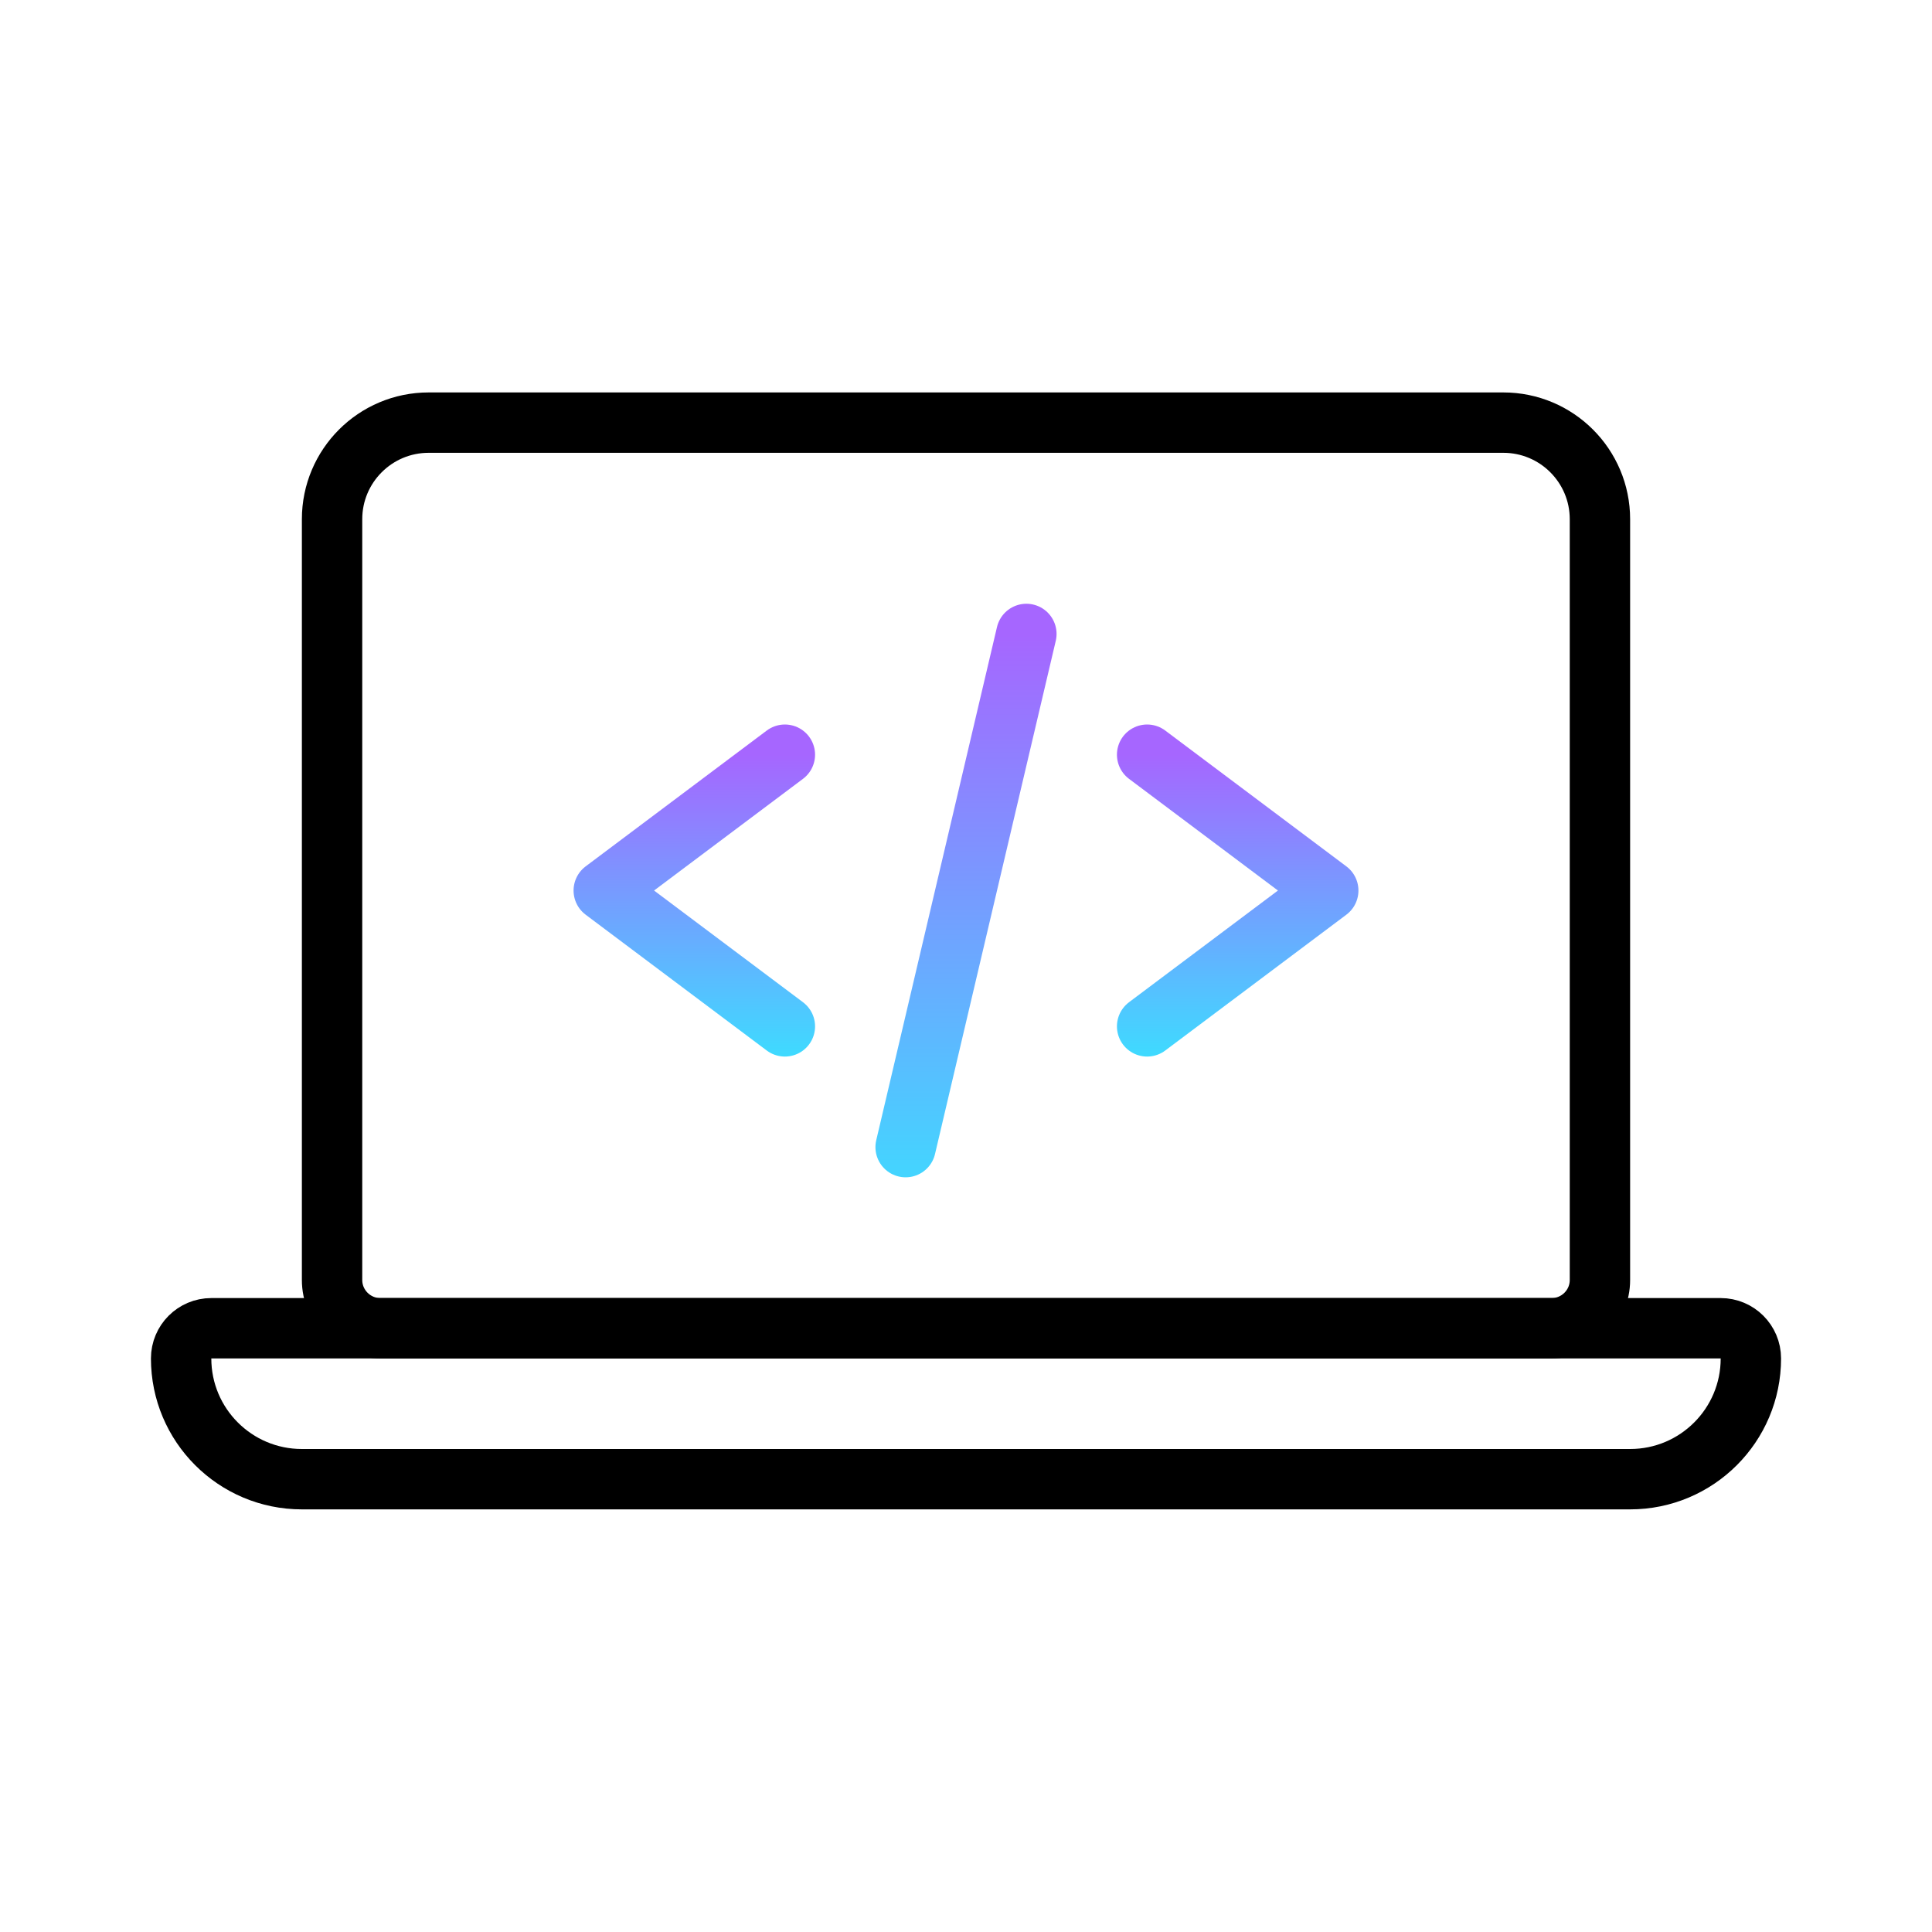
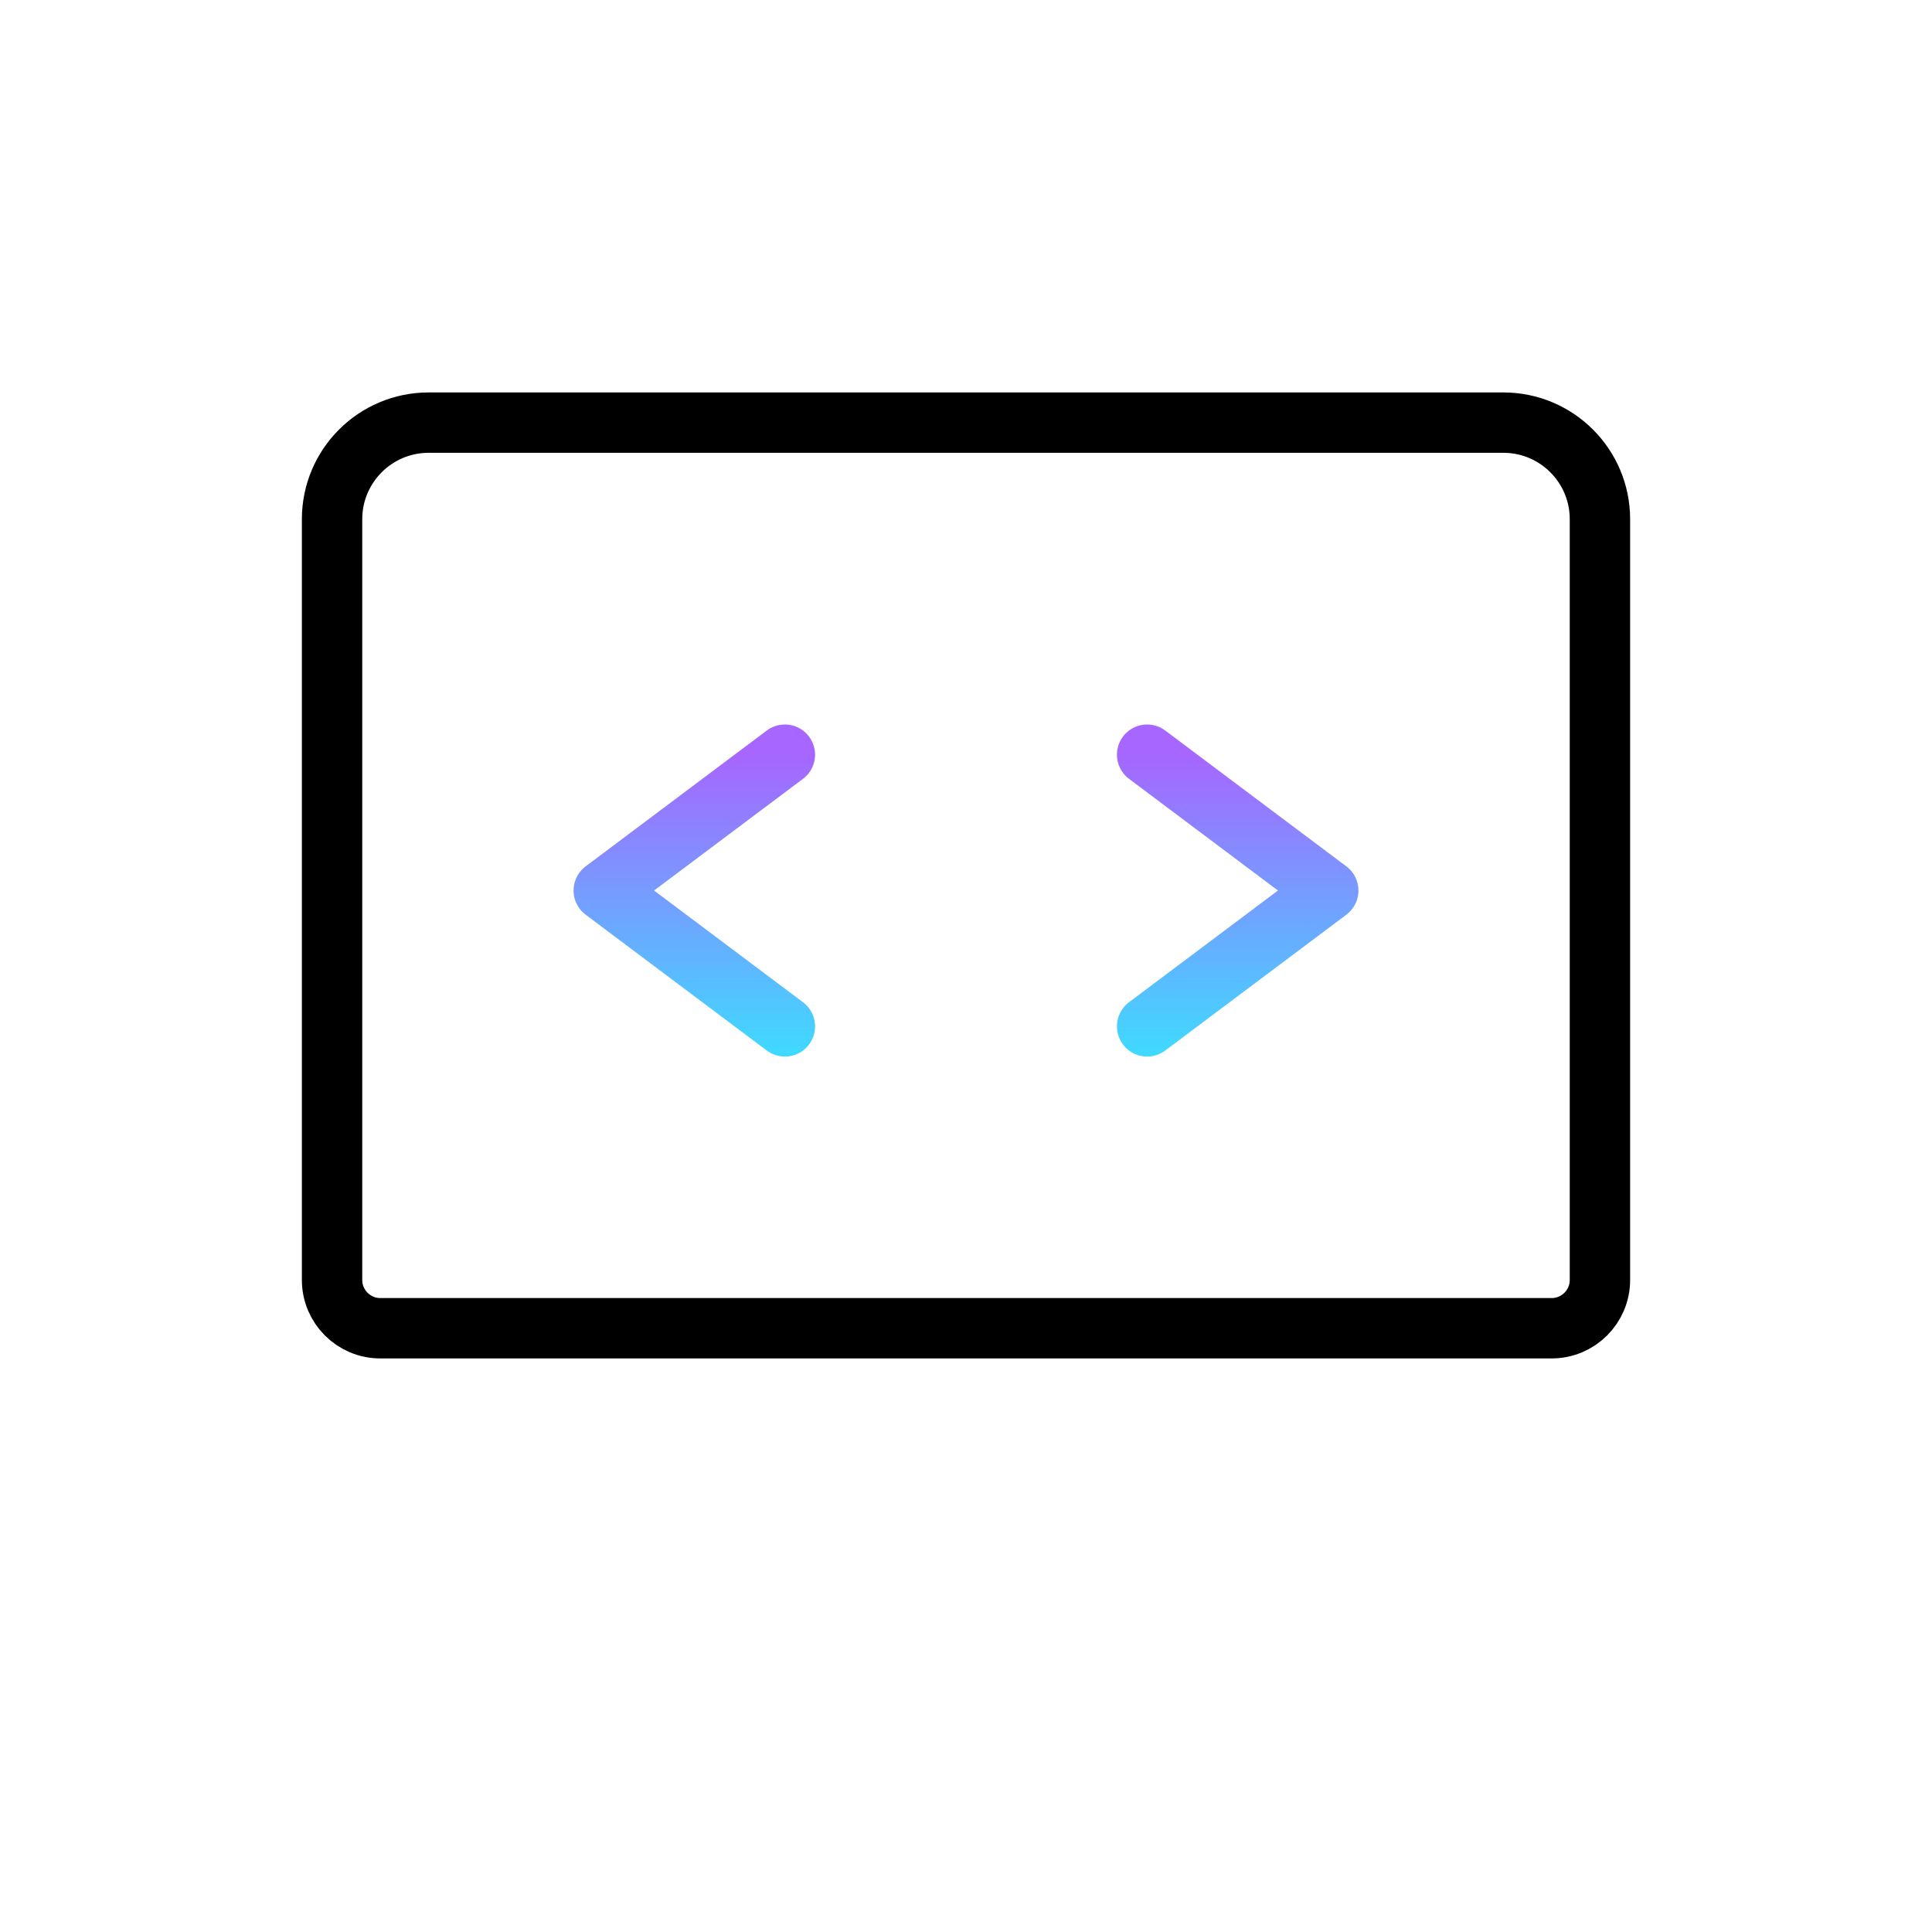
<svg xmlns="http://www.w3.org/2000/svg" width="96" height="96" viewBox="0 0 96 96" fill="none">
  <path d="M16.5 25.8C16.5 23.149 18.649 21 21.3 21H74.7C77.351 21 79.5 23.149 79.5 25.8V63.6C79.5 64.925 78.425 66 77.1 66H18.9C17.575 66 16.5 64.925 16.5 63.6V25.8Z" stroke="black" stroke-width="3" />
  <path d="M57 51L66 44.25L57 37.5" stroke="url(#paint0_linear_49_3108)" stroke-width="3" stroke-linecap="round" stroke-linejoin="round" />
  <path d="M39 37.5L30 44.25L39 51" stroke="url(#paint1_linear_49_3108)" stroke-width="3" stroke-linecap="round" stroke-linejoin="round" />
-   <path d="M51 31.5L45 57" stroke="url(#paint2_linear_49_3108)" stroke-width="3" stroke-linecap="round" stroke-linejoin="round" />
-   <path d="M9 67.5C9 66.672 9.672 66 10.5 66H85.5C86.328 66 87 66.672 87 67.5V67.5C87 70.814 84.314 73.5 81 73.5H15C11.686 73.5 9 70.814 9 67.5V67.5Z" stroke="black" stroke-width="3" />
  <defs>
    <linearGradient id="paint0_linear_49_3108" x1="61.5" y1="52.688" x2="61.5" y2="37.5" gradientUnits="userSpaceOnUse">
      <stop stop-color="#3DDCFF" />
      <stop offset="1" stop-color="#A666FF" />
    </linearGradient>
    <linearGradient id="paint1_linear_49_3108" x1="34.5" y1="52.688" x2="34.5" y2="37.5" gradientUnits="userSpaceOnUse">
      <stop stop-color="#3DDCFF" />
      <stop offset="1" stop-color="#A666FF" />
    </linearGradient>
    <linearGradient id="paint2_linear_49_3108" x1="48" y1="60.188" x2="48" y2="31.5" gradientUnits="userSpaceOnUse">
      <stop stop-color="#3DDCFF" />
      <stop offset="1" stop-color="#A666FF" />
    </linearGradient>
  </defs>
</svg>